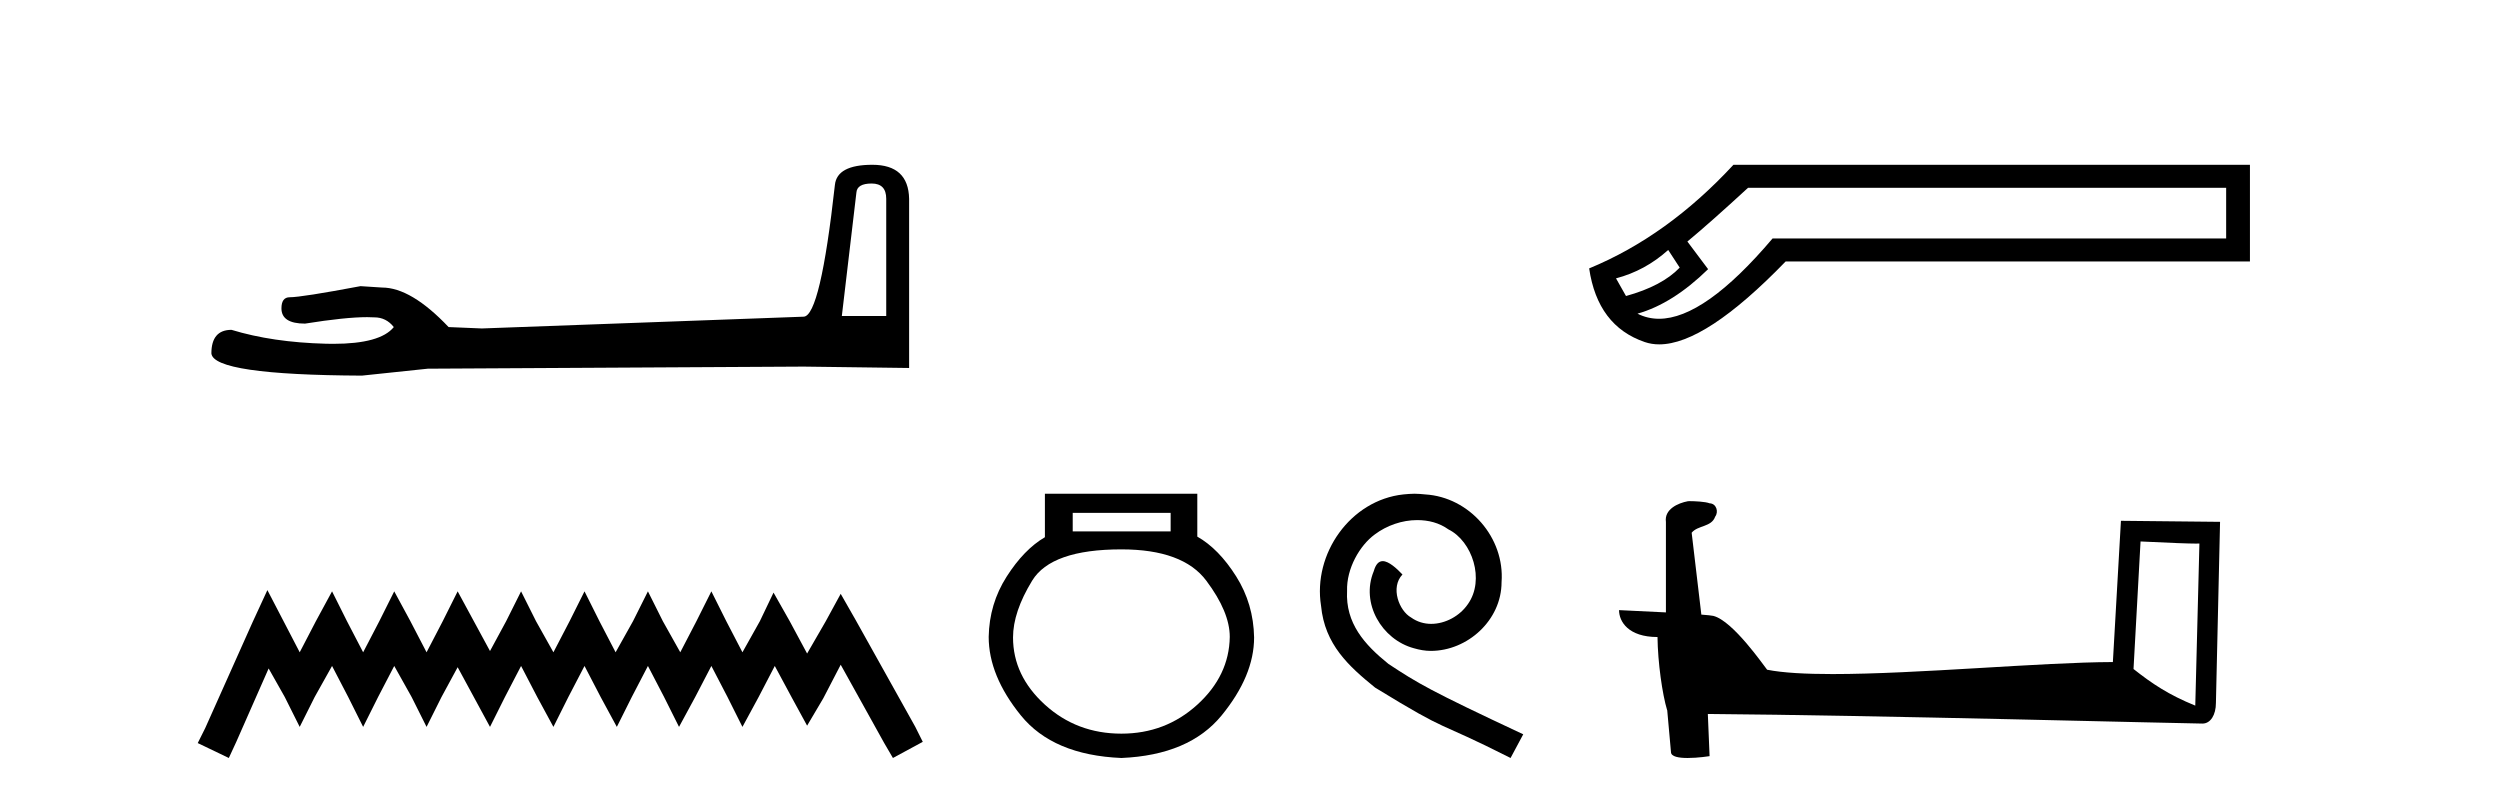
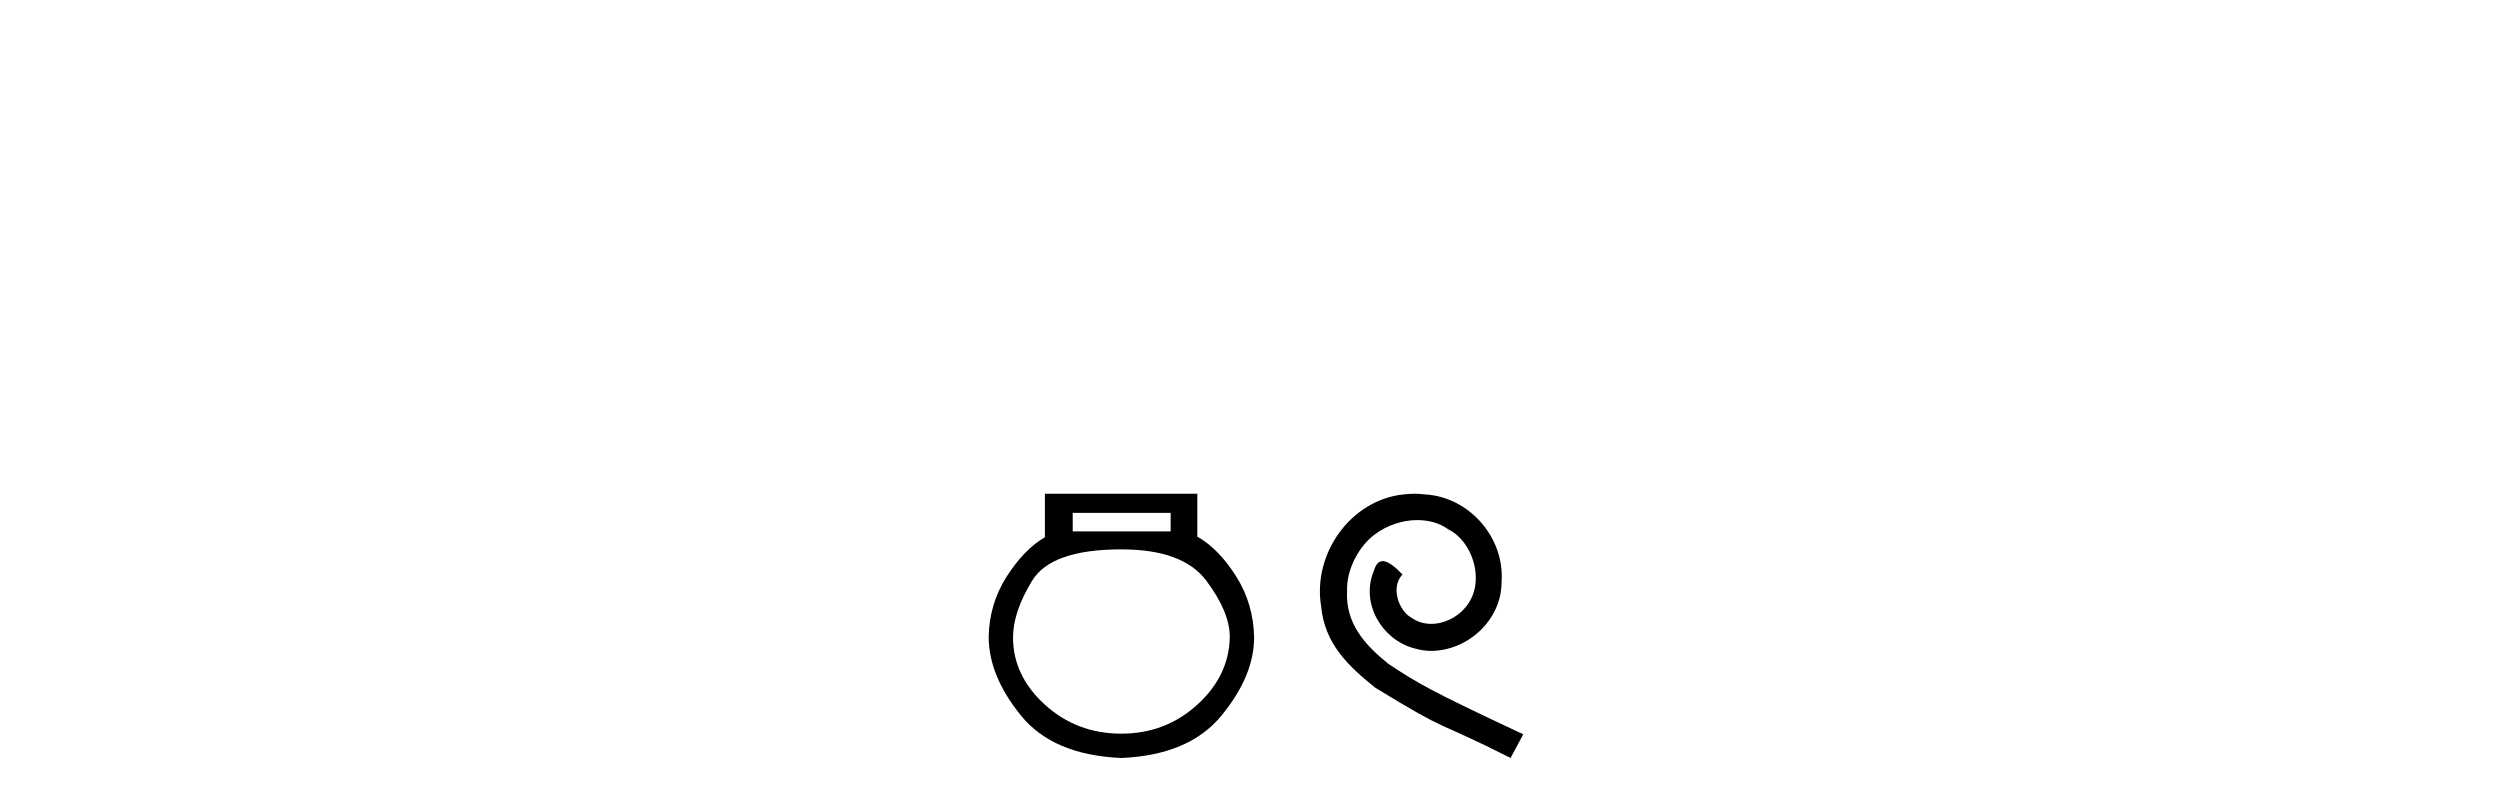
<svg xmlns="http://www.w3.org/2000/svg" width="128.0" height="41.0">
-   <path d="M 44.629 9.396 Q 45.375 9.396 45.375 10.177 L 45.375 16.178 L 43.102 16.178 L 43.848 9.857 Q 43.884 9.396 44.629 9.396 ZM 44.665 8.437 Q 42.854 8.437 42.747 9.467 Q 42.002 16.178 41.149 16.214 L 24.672 16.817 L 22.968 16.746 Q 21.05 14.722 19.559 14.722 Q 19.026 14.687 18.458 14.651 Q 15.44 15.219 14.836 15.219 Q 14.41 15.219 14.41 15.788 Q 14.41 16.569 15.617 16.569 Q 17.691 16.238 18.798 16.238 Q 18.999 16.238 19.168 16.249 Q 19.772 16.249 20.163 16.746 Q 19.47 17.604 17.063 17.604 Q 16.878 17.604 16.683 17.599 Q 13.948 17.528 11.853 16.888 Q 10.823 16.888 10.823 18.096 Q 10.93 19.197 18.529 19.232 L 21.903 18.877 L 41.149 18.77 L 46.547 18.841 L 46.547 10.177 Q 46.511 8.437 44.665 8.437 Z" style="fill:#000000;stroke:none" />
-   <path d="M 13.69 30.213 L 12.926 31.869 L 10.506 37.281 L 10.124 38.045 L 11.716 38.809 L 12.098 37.982 L 13.754 34.225 L 14.581 35.689 L 15.345 37.217 L 16.11 35.689 L 17.001 34.097 L 17.829 35.689 L 18.593 37.217 L 19.357 35.689 L 20.185 34.097 L 21.076 35.689 L 21.84 37.217 L 22.604 35.689 L 23.432 34.161 L 24.26 35.689 L 25.088 37.217 L 25.852 35.689 L 26.679 34.097 L 27.507 35.689 L 28.335 37.217 L 29.099 35.689 L 29.927 34.097 L 30.755 35.689 L 31.582 37.217 L 32.346 35.689 L 33.174 34.097 L 34.002 35.689 L 34.766 37.217 L 35.594 35.689 L 36.422 34.097 L 37.249 35.689 L 38.013 37.217 L 38.841 35.689 L 39.669 34.097 L 40.56 35.753 L 41.324 37.154 L 42.152 35.753 L 43.044 34.034 L 45.272 38.045 L 45.718 38.809 L 47.246 37.982 L 46.864 37.217 L 43.808 31.742 L 43.044 30.404 L 42.28 31.805 L 41.324 33.461 L 40.433 31.805 L 39.605 30.341 L 38.905 31.805 L 38.013 33.397 L 37.186 31.805 L 36.422 30.277 L 35.657 31.805 L 34.83 33.397 L 33.938 31.805 L 33.174 30.277 L 32.41 31.805 L 31.519 33.397 L 30.691 31.805 L 29.927 30.277 L 29.163 31.805 L 28.335 33.397 L 27.444 31.805 L 26.679 30.277 L 25.915 31.805 L 25.088 33.333 L 24.26 31.805 L 23.432 30.277 L 22.668 31.805 L 21.84 33.397 L 21.012 31.805 L 20.185 30.277 L 19.421 31.805 L 18.593 33.397 L 17.765 31.805 L 17.001 30.277 L 16.173 31.805 L 15.345 33.397 L 14.518 31.805 L 13.69 30.213 Z" style="fill:#000000;stroke:none" />
  <path d="M 59.937 26.259 L 59.937 27.208 L 54.923 27.208 L 54.923 26.259 ZM 57.415 28.128 Q 60.561 28.128 61.762 29.73 Q 62.964 31.332 62.964 32.608 Q 62.934 34.596 61.302 36.08 Q 59.67 37.563 57.415 37.563 Q 55.131 37.563 53.499 36.08 Q 51.867 34.596 51.867 32.638 Q 51.867 31.332 52.846 29.73 Q 53.825 28.128 57.415 28.128 ZM 53.499 25.279 L 53.499 27.505 Q 52.431 28.128 51.541 29.522 Q 50.651 30.917 50.621 32.608 Q 50.621 34.596 52.268 36.629 Q 53.914 38.661 57.415 38.809 Q 60.887 38.661 62.548 36.629 Q 64.21 34.596 64.21 32.638 Q 64.18 30.917 63.29 29.508 Q 62.4 28.098 61.302 27.475 L 61.302 25.279 Z" style="fill:#000000;stroke:none" />
  <path d="M 72.421 25.279 C 72.233 25.279 72.045 25.297 71.857 25.314 C 69.141 25.604 67.211 28.354 67.638 31.019 C 67.826 33.001 69.056 34.111 70.405 35.205 C 74.42 37.665 73.292 36.759 77.341 38.809 L 77.99 37.596 C 73.173 35.341 72.592 34.983 71.088 33.992 C 69.858 33.001 68.885 31.908 68.97 30.251 C 68.936 29.106 69.619 27.927 70.388 27.364 C 71.003 26.902 71.789 26.629 72.558 26.629 C 73.138 26.629 73.685 26.766 74.163 27.107 C 75.376 27.705 76.043 29.687 75.154 30.934 C 74.744 31.532 74.01 31.942 73.275 31.942 C 72.916 31.942 72.558 31.839 72.25 31.617 C 71.635 31.276 71.174 30.08 71.806 29.414 C 71.515 29.106 71.105 28.73 70.798 28.73 C 70.593 28.73 70.439 28.884 70.337 29.243 C 69.653 30.883 70.747 32.745 72.387 33.189 C 72.677 33.274 72.968 33.326 73.258 33.326 C 75.137 33.326 76.88 31.754 76.88 29.807 C 77.05 27.534 75.24 25.45 72.968 25.314 C 72.797 25.297 72.609 25.279 72.421 25.279 Z" style="fill:#000000;stroke:none" />
-   <path d="M 85.412 12.798 L 86.001 13.702 C 85.399 14.331 84.482 14.816 83.251 15.156 L 82.74 14.252 C 83.735 13.99 84.626 13.506 85.412 12.798 ZM 113.979 9.616 L 113.979 12.209 L 90.756 12.209 C 88.433 14.95 86.495 16.321 84.941 16.321 C 84.55 16.321 84.183 16.234 83.84 16.06 C 85.045 15.719 86.25 14.96 87.455 13.781 L 86.394 12.366 C 87.154 11.738 88.189 10.821 89.499 9.616 ZM 88.752 8.437 C 86.499 10.873 84.037 12.641 81.365 13.742 C 81.653 15.706 82.602 16.964 84.214 17.514 C 84.444 17.592 84.69 17.632 84.953 17.632 C 86.527 17.632 88.685 16.217 91.424 13.388 L 115.197 13.388 L 115.197 8.437 Z" style="fill:#000000;stroke:none" />
-   <path d="M 109.596 27.723 C 111.185 27.8 112.063 27.832 112.439 27.832 C 112.517 27.832 112.573 27.831 112.61 27.828 L 112.61 27.828 L 112.398 36.128 C 111.034 35.572 110.193 35.009 109.236 34.253 L 109.596 27.723 ZM 86.521 25.659 C 86.476 25.659 86.443 25.66 86.428 25.661 C 85.903 25.758 85.204 26.078 85.295 26.723 C 85.295 28.267 85.295 29.811 85.295 31.355 C 84.266 31.301 83.209 31.253 82.895 31.238 L 82.895 31.238 C 82.895 31.82 83.366 32.616 84.864 32.616 C 84.88 33.929 85.11 35.537 85.356 36.358 C 85.358 36.357 85.359 36.356 85.361 36.355 L 85.554 38.506 C 85.554 38.744 85.961 38.809 86.407 38.809 C 86.942 38.809 87.531 38.715 87.531 38.715 L 87.441 36.555 L 87.441 36.555 C 95.875 36.621 111.969 37.047 112.767 37.047 C 113.18 37.047 113.455 36.605 113.455 35.989 L 113.667 26.718 L 108.592 26.665 L 108.179 33.897 C 104.501 33.908 98.147 34.512 93.828 34.512 C 92.455 34.512 91.287 34.451 90.477 34.29 C 90.313 34.093 88.728 31.783 87.72 31.533 C 87.641 31.513 87.404 31.491 87.109 31.468 C 86.944 30.07 86.778 28.673 86.613 27.276 C 86.929 26.887 87.63 26.993 87.816 26.454 C 88.007 26.201 87.877 25.779 87.532 25.769 C 87.313 25.682 86.753 25.659 86.521 25.659 Z" style="fill:#000000;stroke:none" />
</svg>